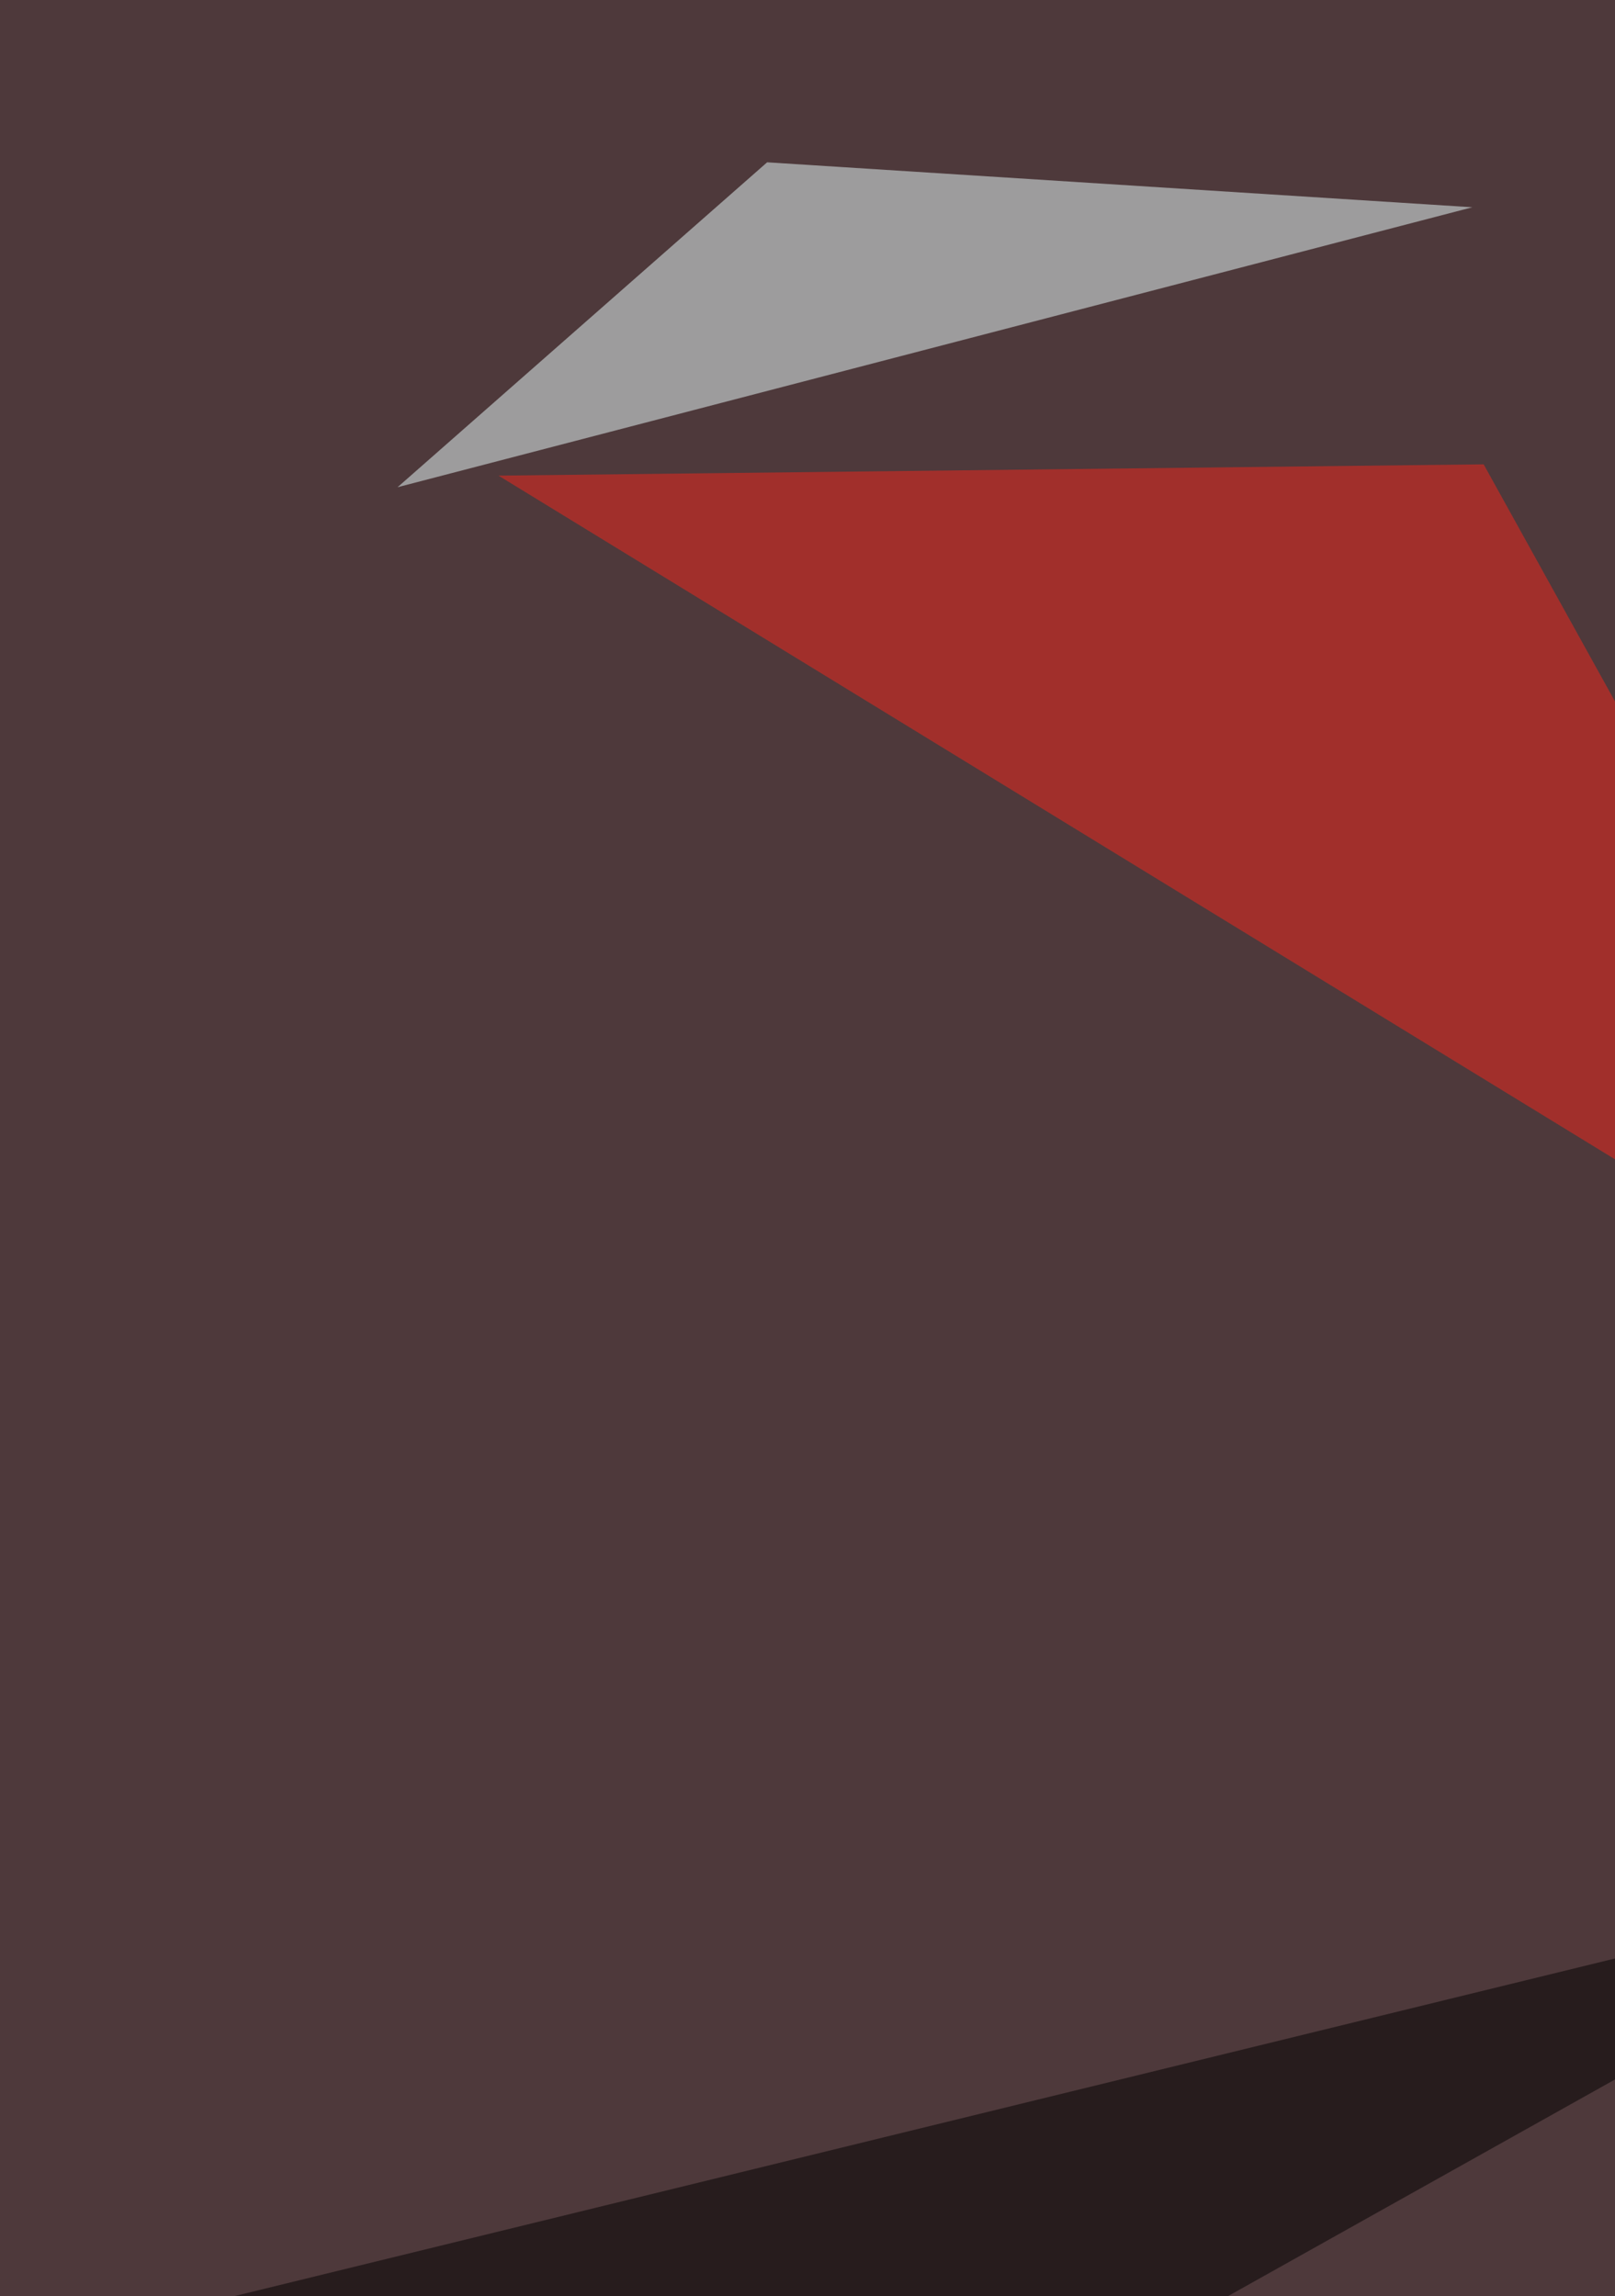
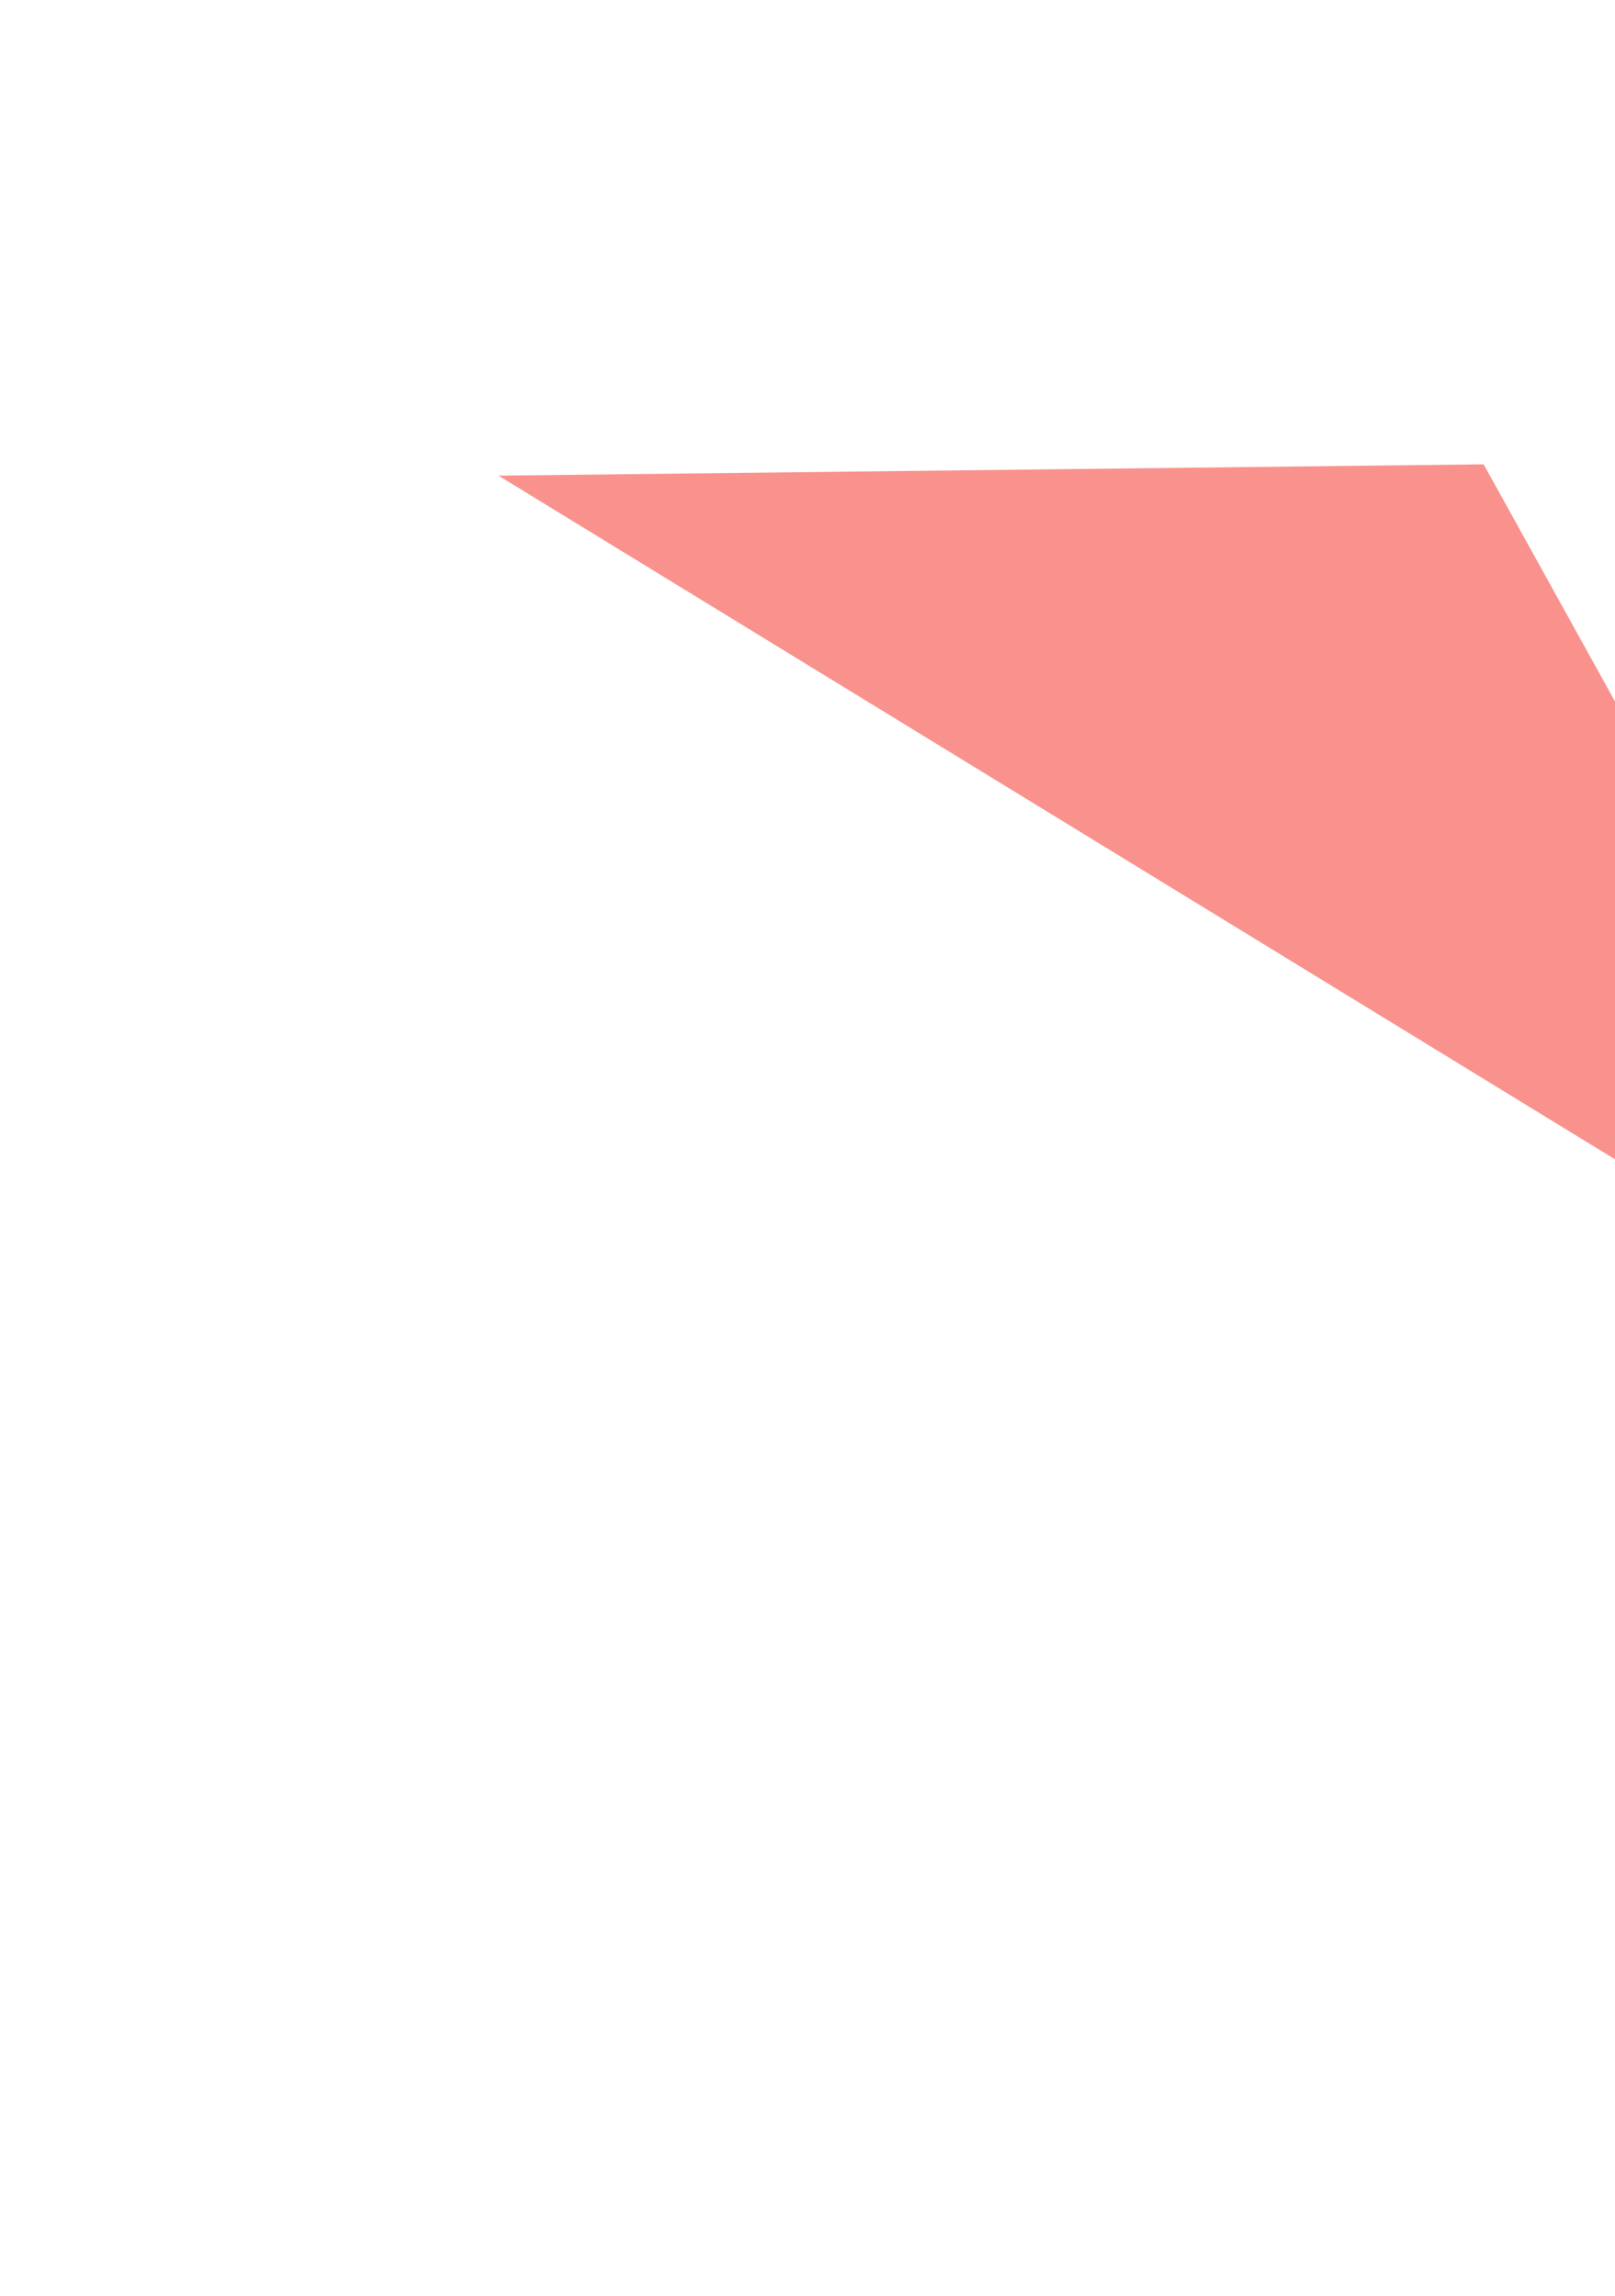
<svg xmlns="http://www.w3.org/2000/svg" width="600" height="853">
  <filter id="a">
    <feGaussianBlur stdDeviation="55" />
  </filter>
-   <rect width="100%" height="100%" fill="#4e393b" />
  <g filter="url(#a)">
    <g fill-opacity=".5">
-       <path fill="#60d8ff" d="M518 917.3l199.6 212.2-590.7-83.2z" />
-       <path fill="#edffff" d="M285 60.3L147.7 181 547 77z" />
      <path fill="#f4271d" d="M742.6 518L551.2 172.5l-366 4.2z" />
-       <path d="M-22.9 1121.2V879.9l765.5-187.2z" />
    </g>
  </g>
</svg>